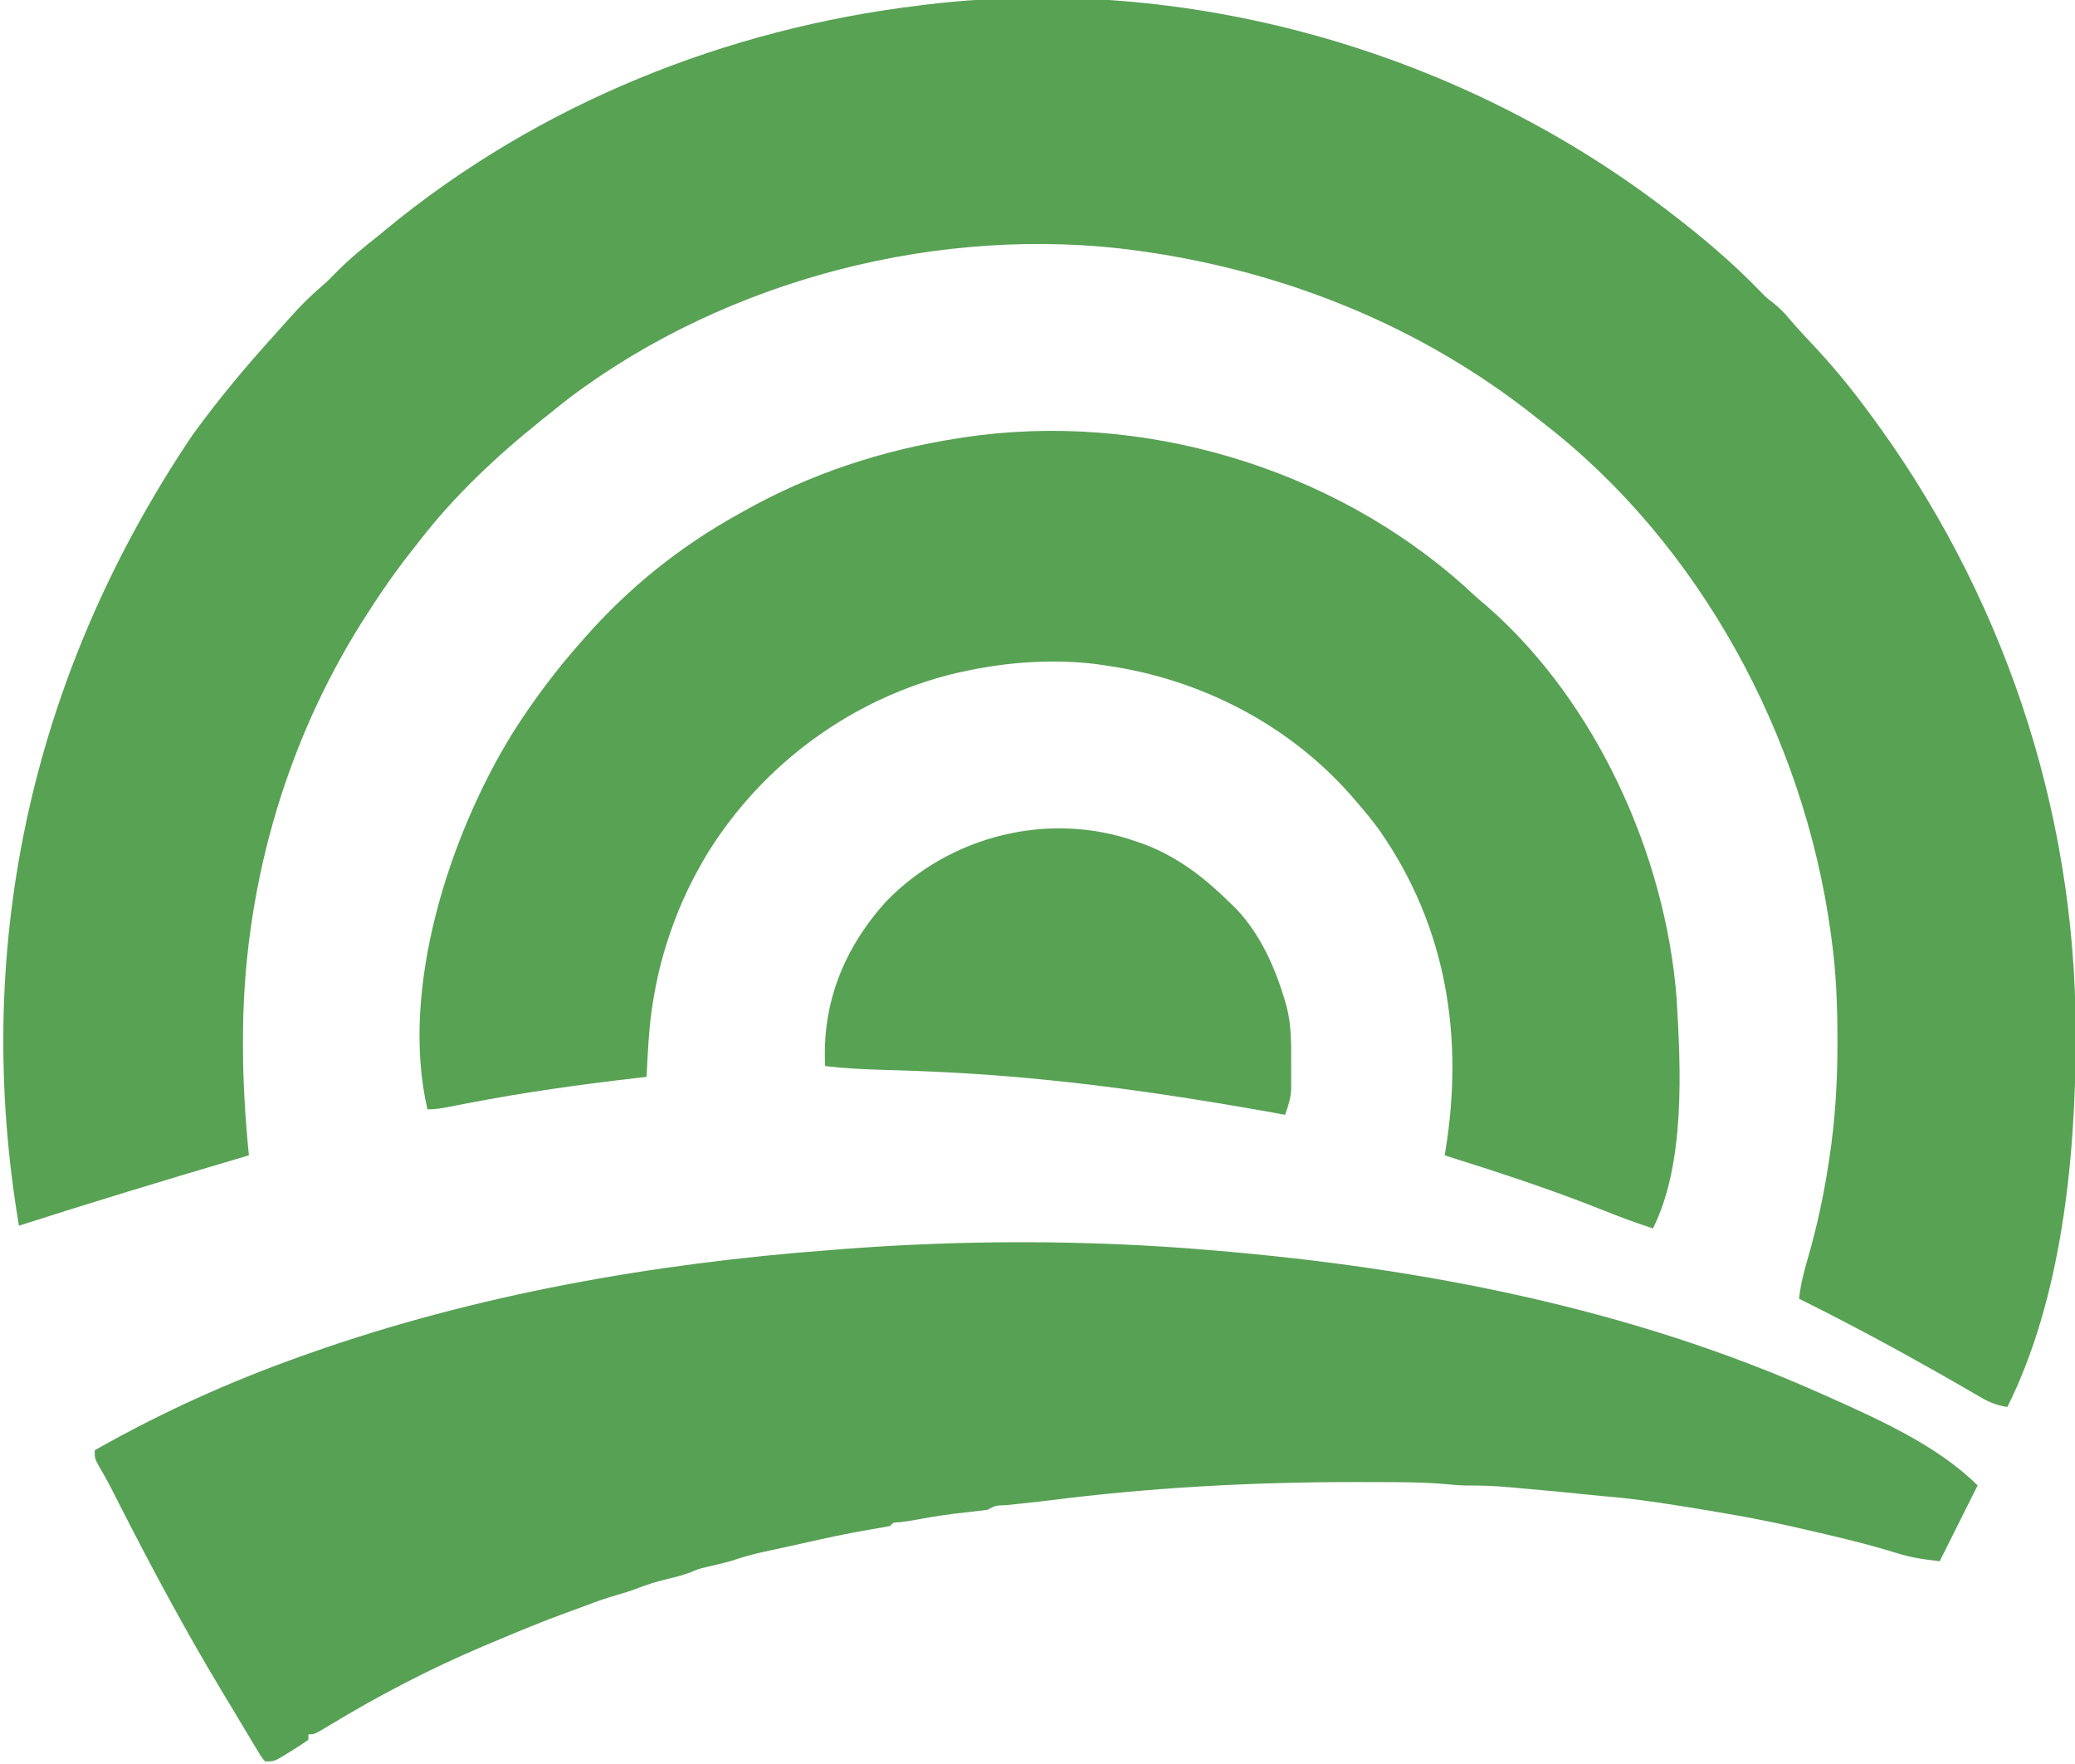
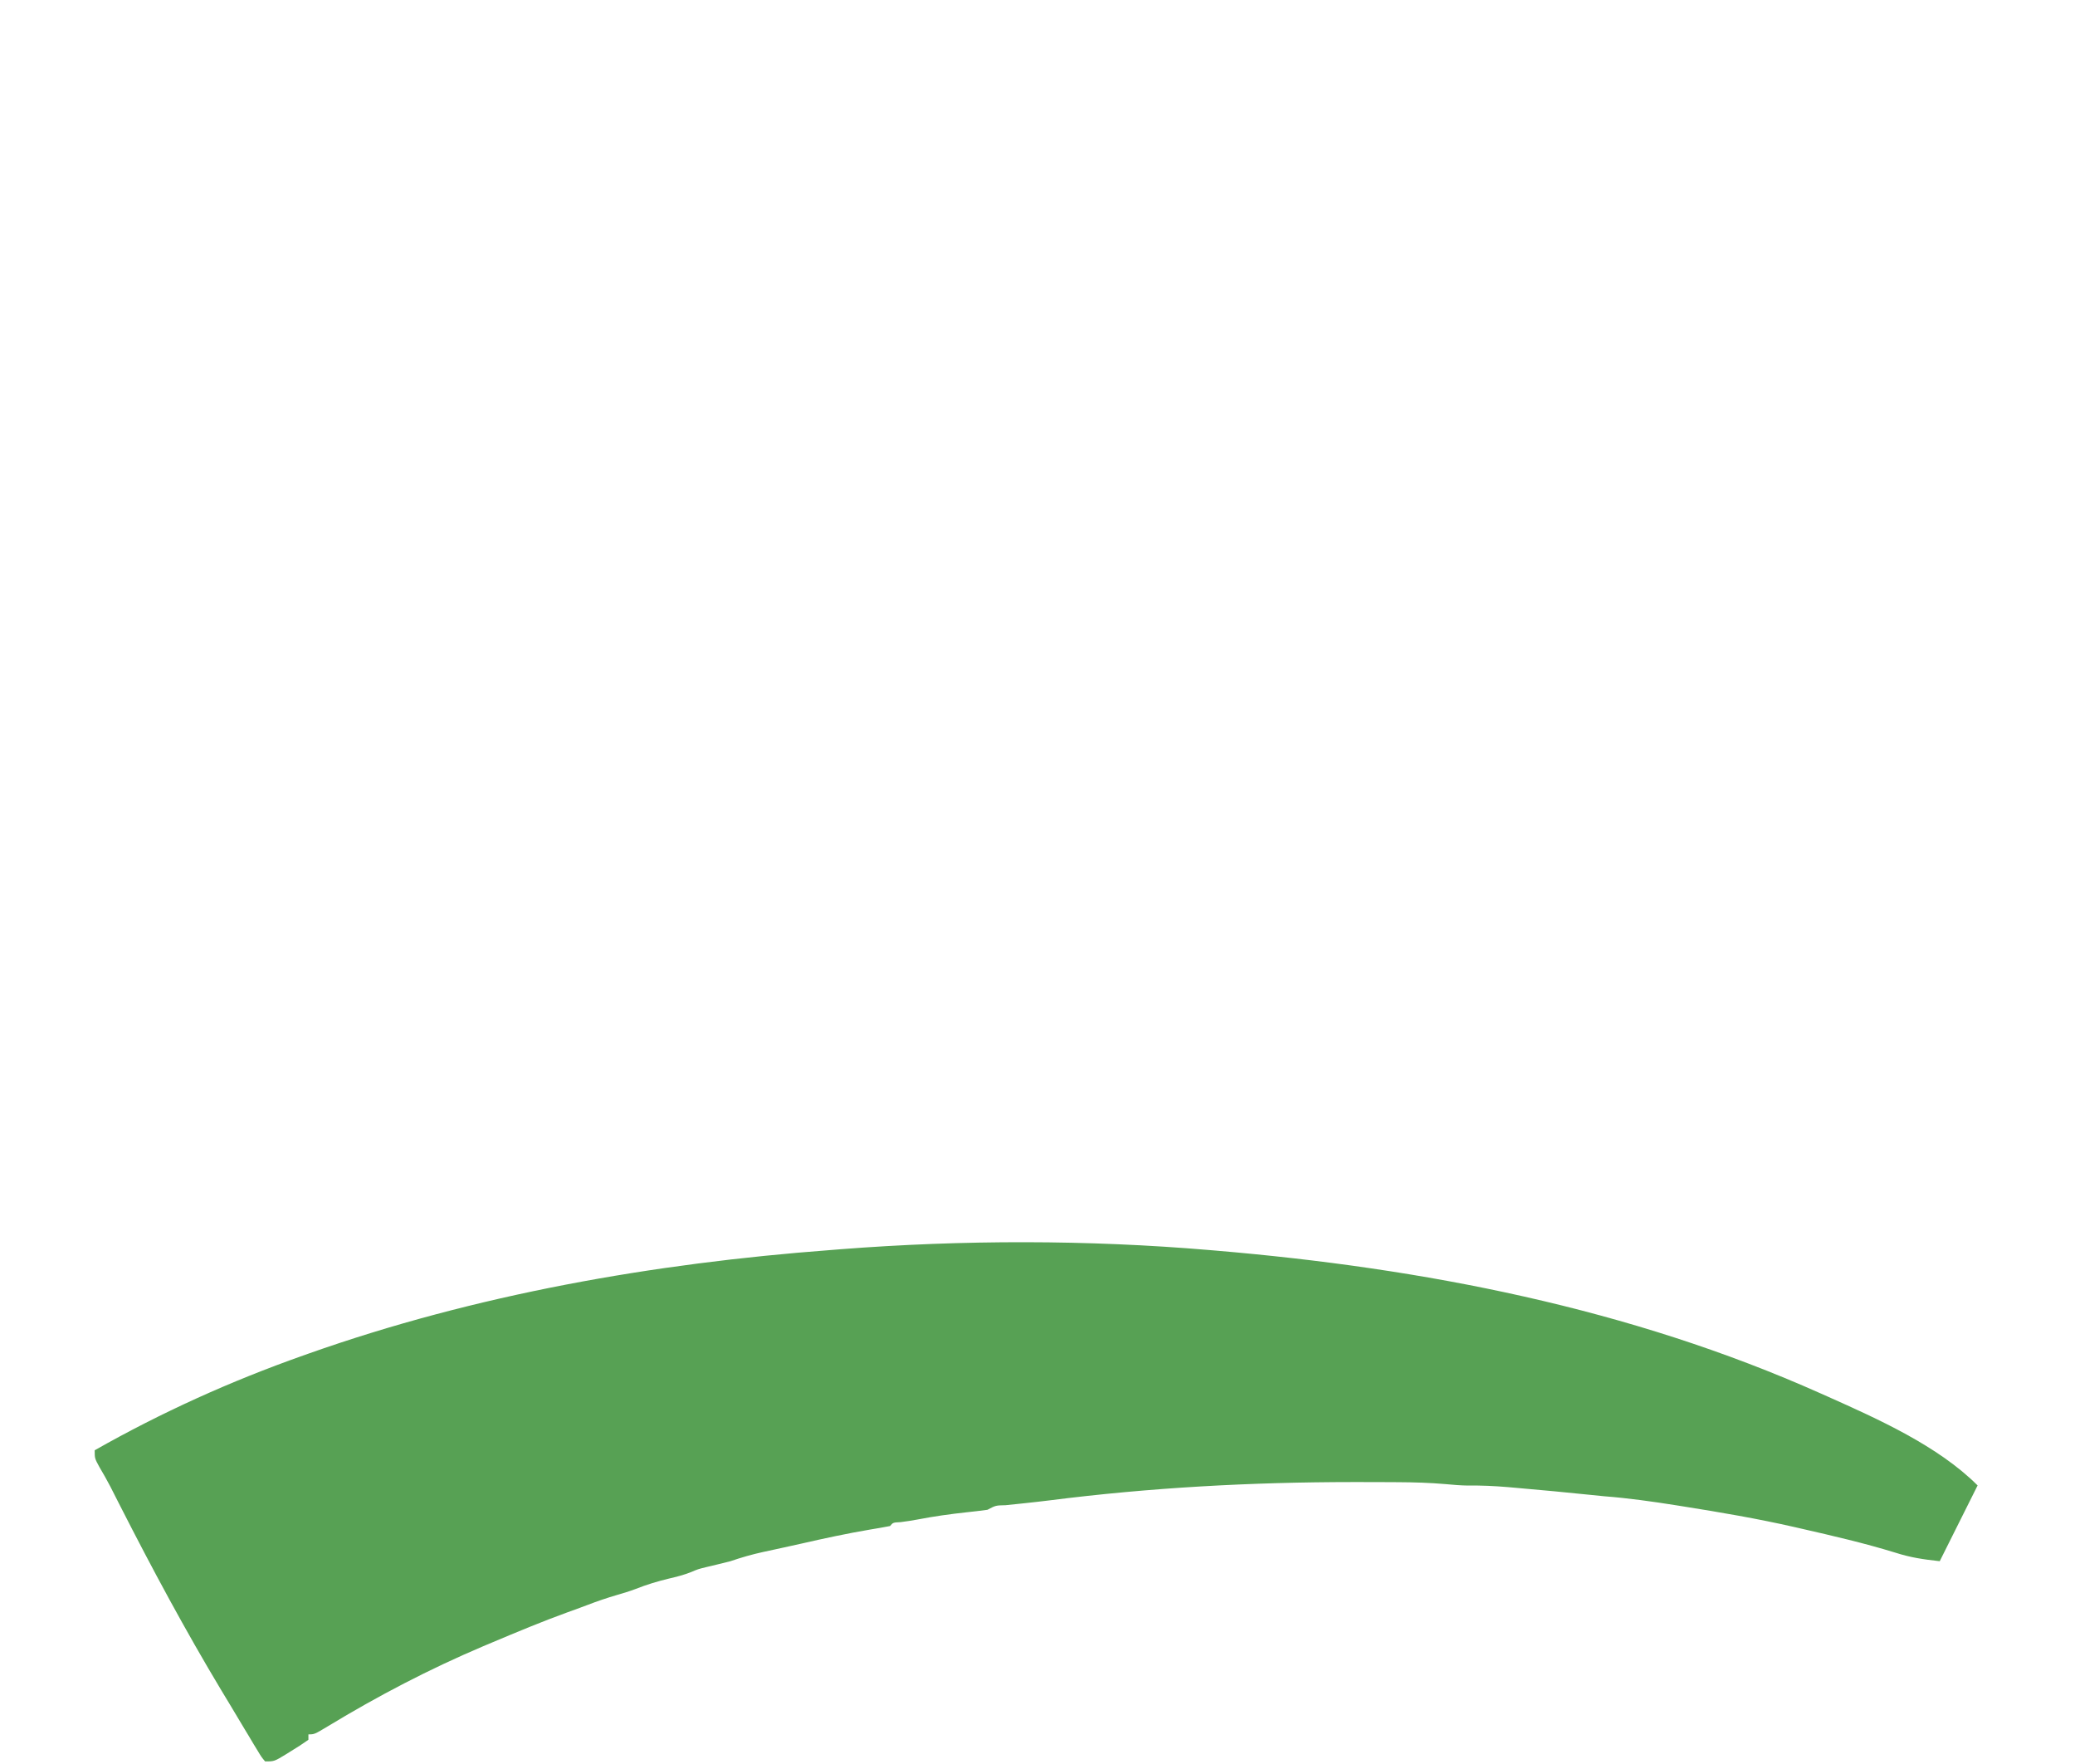
<svg xmlns="http://www.w3.org/2000/svg" version="1.1" width="767" height="652">
-   <path d="M0 0 C0.625 0.471 1.249 0.943 1.893 1.429 C14.203 10.784 26.128 20.723 36.852 31.879 C39 34.073 39 34.073 41.586 36.066 C43.681 37.744 45.293 39.325 47 41.375 C49.769 44.626 52.636 47.751 55.572 50.849 C62.539 58.223 68.928 65.876 75 74 C75.51 74.68 76.021 75.361 76.546 76.062 C126.017 142.379 153.193 222.598 153.25 305.375 C153.251 306.715 153.251 306.715 153.252 308.083 C153.2 352.252 148.028 403.944 128 444 C124.288 443.42 121.565 442.402 118.324 440.516 C116.977 439.741 116.977 439.741 115.603 438.95 C114.641 438.389 113.679 437.828 112.688 437.25 C110.614 436.059 108.54 434.871 106.465 433.684 C105.397 433.072 104.33 432.461 103.23 431.832 C86.092 422.114 68.657 412.745 51 404 C51.563 398.72 52.84 393.858 54.324 388.764 C57.635 377.317 60.074 365.952 61.875 354.188 C61.978 353.523 62.081 352.859 62.187 352.174 C64.369 337.939 65.209 323.881 65.188 309.5 C65.187 308.753 65.186 308.007 65.186 307.237 C65.159 295.057 64.691 283.077 63 271 C62.876 270.082 62.753 269.164 62.625 268.218 C52.64 196.095 14.205 124.689 -44 80 C-45.002 79.205 -46.003 78.409 -47.035 77.59 C-88.754 44.623 -138.527 24.56 -191 17 C-192.228 16.822 -192.228 16.822 -193.481 16.641 C-265.896 6.732 -344.955 27.019 -403.372 70.935 C-405.947 72.917 -408.476 74.954 -411 77 C-411.929 77.737 -412.859 78.475 -413.816 79.234 C-430.248 92.417 -446.151 107.264 -459 124 C-459.795 125.002 -460.591 126.003 -461.41 127.035 C-467.744 135.051 -473.528 143.376 -479 152 C-479.595 152.934 -479.595 152.934 -480.202 153.887 C-509.191 199.927 -524.243 253.969 -524.188 308.25 C-524.188 308.982 -524.189 309.714 -524.19 310.469 C-524.188 324.064 -523.33 337.469 -522 351 C-523.837 351.542 -523.837 351.542 -525.711 352.095 C-552.898 360.121 -580.007 368.344 -607 377 C-623.723 277.792 -604.669 176.718 -543 85 C-533.487 71.841 -523.114 59.408 -512.184 47.406 C-510.683 45.752 -509.196 44.085 -507.723 42.406 C-503.693 37.833 -499.614 33.63 -494.953 29.703 C-492.922 27.932 -491.062 26.06 -489.188 24.125 C-484.452 19.334 -479.258 15.2 -474 11 C-472.887 10.086 -471.775 9.171 -470.664 8.254 C-414.663 -37.684 -345.654 -65.375 -274 -74 C-272.588 -74.176 -272.588 -74.176 -271.146 -74.355 C-175.809 -85.723 -76.347 -57.684 0 0 Z " fill="#58A254" transform="translate(614,76)" />
  <path d="M0 0 C0.781 0.066 1.561 0.131 2.366 0.199 C79.041 6.692 155.414 21.467 226 53 C227.302 53.578 227.302 53.578 228.63 54.167 C247.281 62.504 269.398 72.398 284 87 C277.07 100.86 277.07 100.86 270 115 C263.711 114.301 259.294 113.662 253.5 111.812 C242.137 108.32 230.585 105.644 219 103 C218.059 102.783 217.117 102.567 216.147 102.344 C202.584 99.26 188.92 96.928 175.188 94.75 C174.366 94.619 173.544 94.488 172.698 94.353 C163.81 92.945 154.976 91.695 146 91 C144.464 90.85 142.929 90.695 141.395 90.535 C132.041 89.569 122.682 88.679 113.312 87.875 C112.322 87.787 111.331 87.7 110.31 87.61 C105.344 87.192 100.466 86.968 95.485 87.036 C92.77 86.997 90.112 86.768 87.409 86.512 C81.567 86.009 75.775 85.824 69.914 85.797 C68.879 85.79 67.845 85.783 66.778 85.776 C63.394 85.758 60.01 85.752 56.625 85.75 C55.451 85.749 54.278 85.748 53.069 85.747 C15.592 85.768 -21.829 87.779 -59.014 92.512 C-61.986 92.885 -64.961 93.216 -67.939 93.531 C-68.769 93.619 -69.598 93.707 -70.452 93.798 C-72.072 93.969 -73.693 94.136 -75.314 94.3 C-78.964 94.382 -78.964 94.382 -82 96 C-84.626 96.356 -87.241 96.663 -89.875 96.938 C-95.865 97.598 -101.769 98.408 -107.688 99.562 C-109.83 99.968 -111.963 100.284 -114.125 100.562 C-116.89 100.693 -116.89 100.693 -118 102 C-120.477 102.477 -122.948 102.907 -125.438 103.312 C-133.923 104.751 -142.293 106.555 -150.681 108.475 C-153.093 109.021 -155.509 109.55 -157.926 110.074 C-159.137 110.338 -159.137 110.338 -160.373 110.608 C-161.911 110.942 -163.449 111.275 -164.988 111.605 C-169.098 112.506 -173.013 113.64 -177 115 C-180.024 115.778 -183.059 116.499 -186.098 117.219 C-188.97 117.931 -188.97 117.931 -191.508 119.004 C-194.247 120.099 -196.94 120.771 -199.812 121.438 C-204.021 122.46 -207.99 123.65 -212.008 125.25 C-214.311 126.117 -216.638 126.811 -219 127.5 C-222.695 128.585 -226.288 129.8 -229.879 131.188 C-232.365 132.14 -234.869 133.038 -237.375 133.938 C-246.704 137.325 -255.854 141.149 -265 145 C-266.105 145.464 -267.209 145.928 -268.348 146.406 C-288.334 154.878 -307.233 164.755 -325.796 176.003 C-330.789 179 -330.789 179 -333 179 C-333 179.66 -333 180.32 -333 181 C-335.079 182.477 -337.133 183.814 -339.312 185.125 C-339.907 185.498 -340.502 185.87 -341.115 186.254 C-345.617 189 -345.617 189 -349 189 C-350.328 187.421 -350.328 187.421 -351.68 185.18 C-352.444 183.93 -352.444 183.93 -353.224 182.654 C-353.769 181.737 -354.314 180.82 -354.875 179.875 C-355.738 178.449 -355.738 178.449 -356.618 176.994 C-358.423 174.002 -360.212 171.002 -362 168 C-363.061 166.242 -364.122 164.484 -365.184 162.727 C-378.484 140.591 -390.696 117.878 -402.417 94.876 C-402.761 94.202 -403.105 93.528 -403.459 92.834 C-404.388 91.011 -405.314 89.188 -406.239 87.364 C-407.51 84.936 -408.821 82.606 -410.222 80.257 C-412 77 -412 77 -412 74 C-387.271 59.978 -361.802 48.474 -335 39 C-334.37 38.777 -333.741 38.553 -333.092 38.323 C-271.124 16.404 -205.42 4.914 -140 0 C-138.716 -0.103 -137.433 -0.206 -136.11 -0.312 C-91.221 -3.797 -44.866 -3.814 0 0 Z " fill="#57A154" transform="translate(447,462)" />
-   <path d="M0 0 C0.768 0.715 1.537 1.431 2.328 2.168 C4.253 3.954 6.232 5.633 8.25 7.312 C48.45 42.579 73.994 98.984 78.156 151.777 C79.745 177.969 81.473 213.055 69.438 237.125 C63.008 235.076 56.766 232.7 50.498 230.202 C31.43 222.61 12.015 216.266 -7.562 210.125 C-7.472 209.584 -7.381 209.043 -7.287 208.486 C-0.387 166.27 -6.874 125.625 -31.562 90.125 C-34.083 86.647 -36.739 83.361 -39.562 80.125 C-40.382 79.172 -41.202 78.22 -42.047 77.238 C-65.214 50.829 -97.884 34.095 -132.562 29.125 C-134.399 28.85 -134.399 28.85 -136.273 28.57 C-152.308 26.636 -168.818 27.736 -184.562 31.125 C-185.817 31.392 -187.071 31.659 -188.363 31.934 C-226.284 41.098 -259.152 65.069 -279.774 98.064 C-285.414 107.348 -290.01 116.843 -293.562 127.125 C-293.789 127.78 -294.016 128.436 -294.25 129.111 C-297.019 137.326 -298.992 145.557 -300.312 154.125 C-300.486 155.243 -300.486 155.243 -300.663 156.384 C-301.807 164.585 -302.134 172.862 -302.562 181.125 C-303.575 181.24 -304.588 181.355 -305.631 181.473 C-326.844 183.9 -347.846 186.838 -368.813 190.889 C-369.583 191.038 -370.353 191.186 -371.146 191.339 C-372.582 191.618 -374.017 191.9 -375.451 192.185 C-378.216 192.728 -380.735 193.125 -383.562 193.125 C-393.891 148.604 -375.426 91.934 -352.227 54.285 C-344.559 42.171 -336.09 30.831 -326.562 20.125 C-325.892 19.362 -325.892 19.362 -325.208 18.583 C-309.054 0.237 -289.977 -15.06 -268.562 -26.875 C-267.853 -27.275 -267.144 -27.676 -266.414 -28.088 C-241.944 -41.847 -215.264 -50.551 -187.562 -54.875 C-186.813 -54.994 -186.063 -55.112 -185.291 -55.234 C-119.682 -65.087 -49.3 -44.257 0 0 Z " fill="#58A254" transform="translate(541.562,216.875)" />
-   <path d="M0 0 C1.07 0.374 2.14 0.748 3.242 1.133 C15.831 5.97 25.518 13.654 35 23 C36.005 23.986 36.005 23.986 37.031 24.992 C45.922 34.408 51.408 46.707 55 59 C55.28 59.959 55.28 59.959 55.566 60.938 C57.35 67.818 57.296 74.617 57.25 81.688 C57.258 82.884 57.265 84.081 57.273 85.314 C57.271 86.473 57.268 87.631 57.266 88.824 C57.263 89.867 57.261 90.909 57.259 91.983 C56.979 95.247 56.15 97.943 55 101 C54.004 100.82 54.004 100.82 52.989 100.636 C22.971 95.247 -7.127 90.543 -37.5 87.688 C-38.362 87.606 -39.224 87.525 -40.112 87.441 C-58.043 85.774 -75.933 84.87 -93.932 84.395 C-100.996 84.19 -107.982 83.852 -115 83 C-116.199 59.815 -108.142 39.655 -92.625 22.352 C-69.088 -2.142 -32.231 -11.442 0 0 Z " fill="#58A254" transform="translate(420,311)" />
</svg>